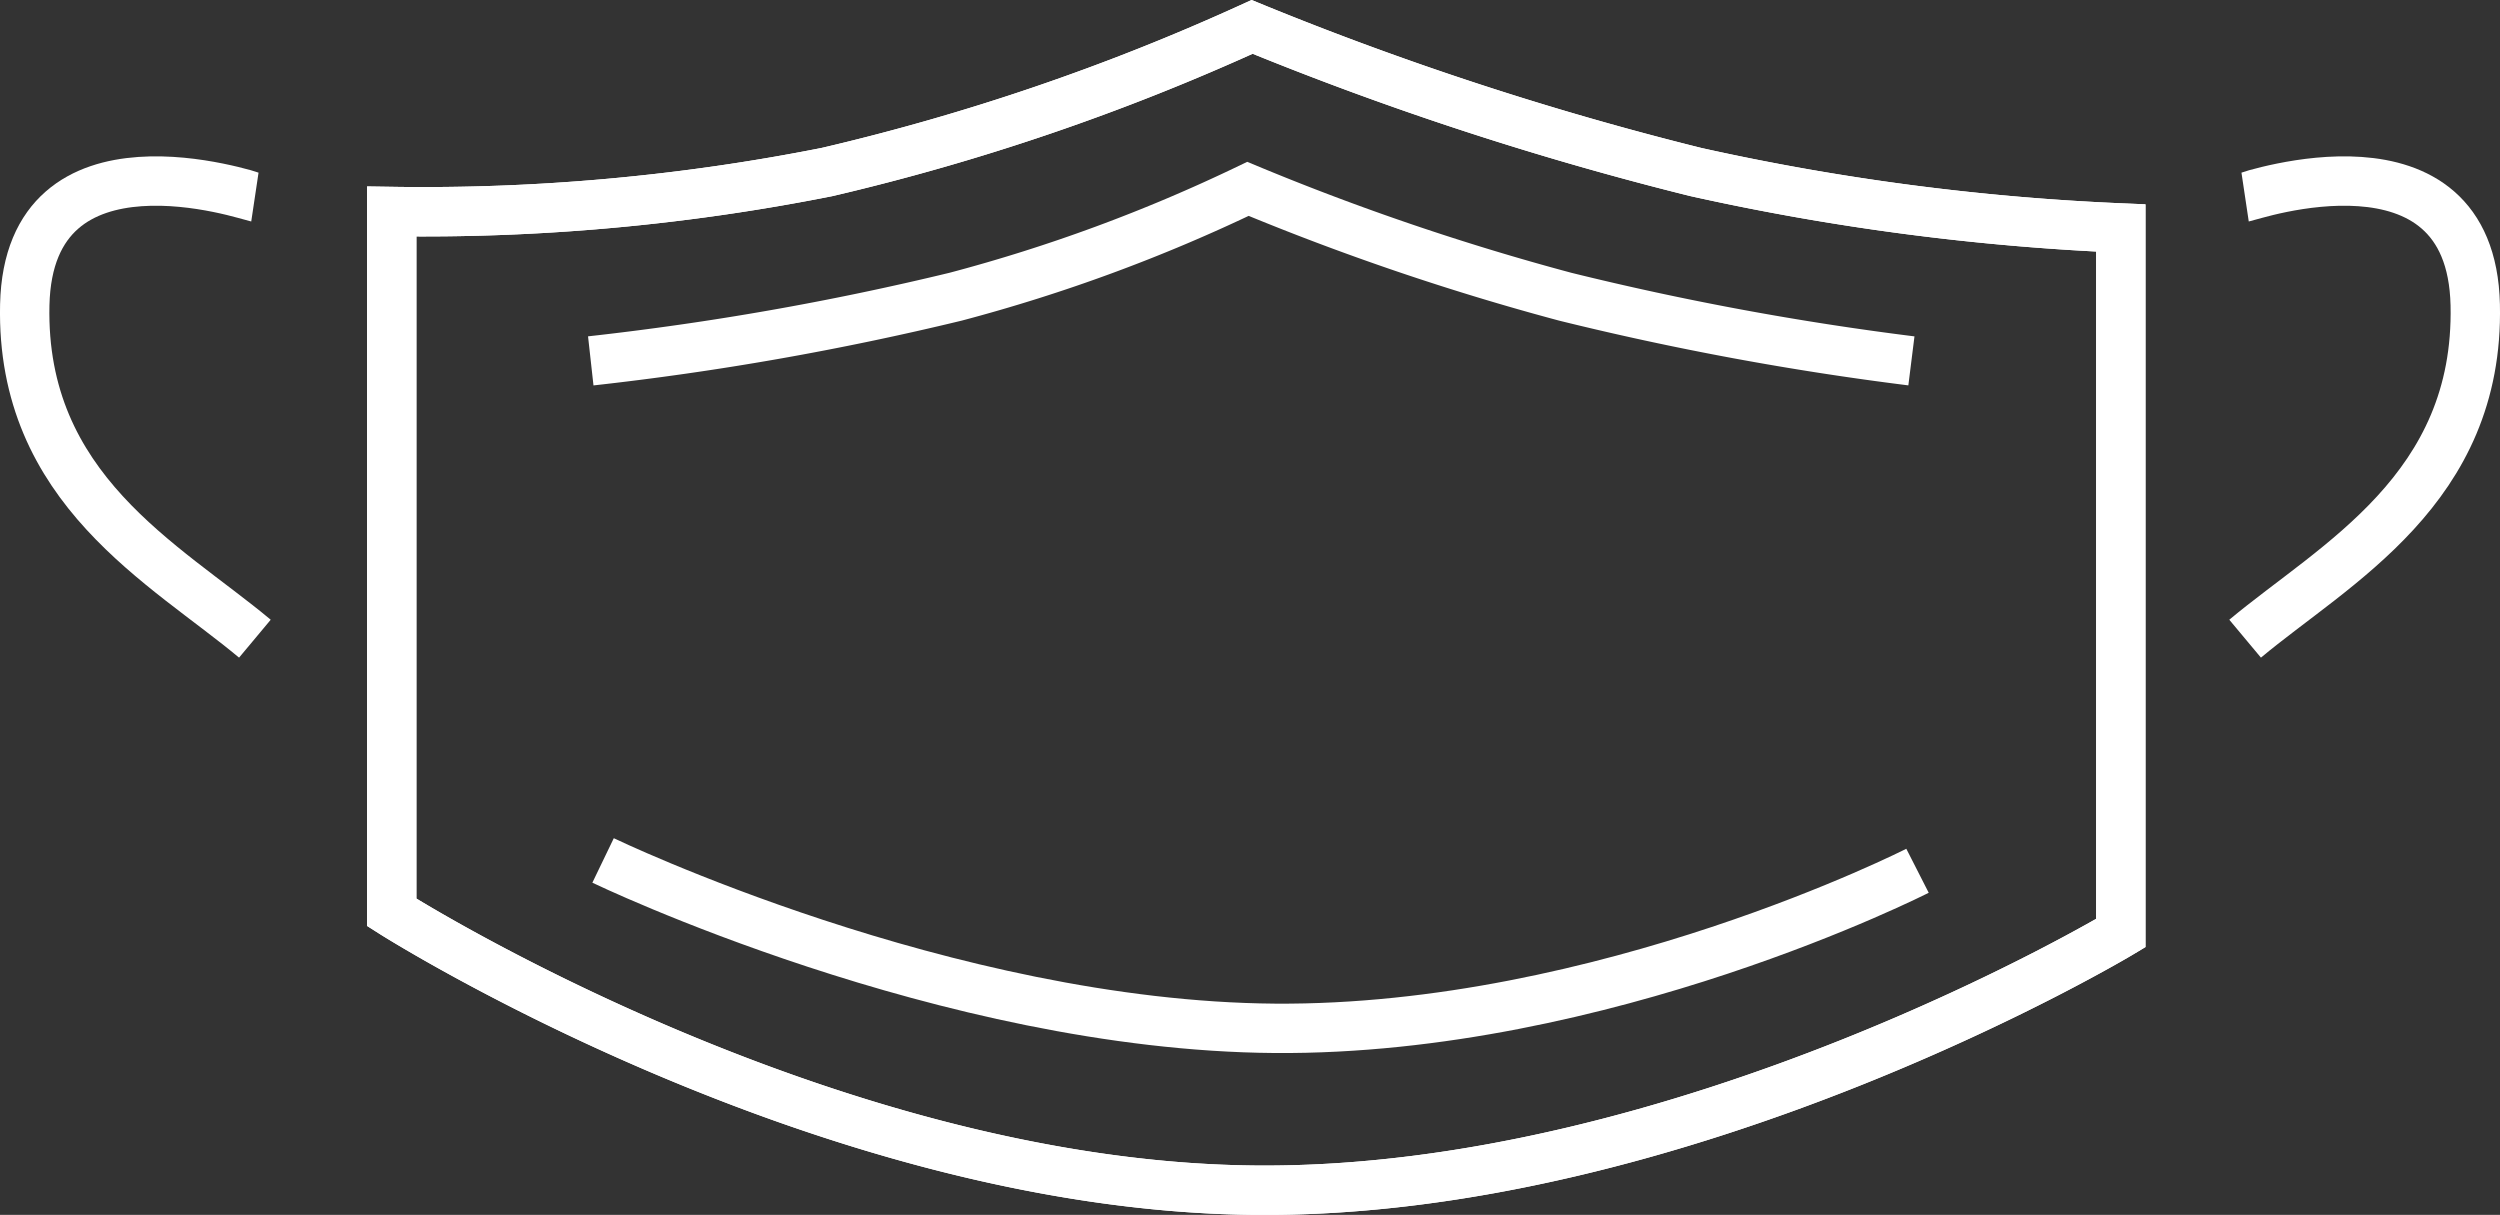
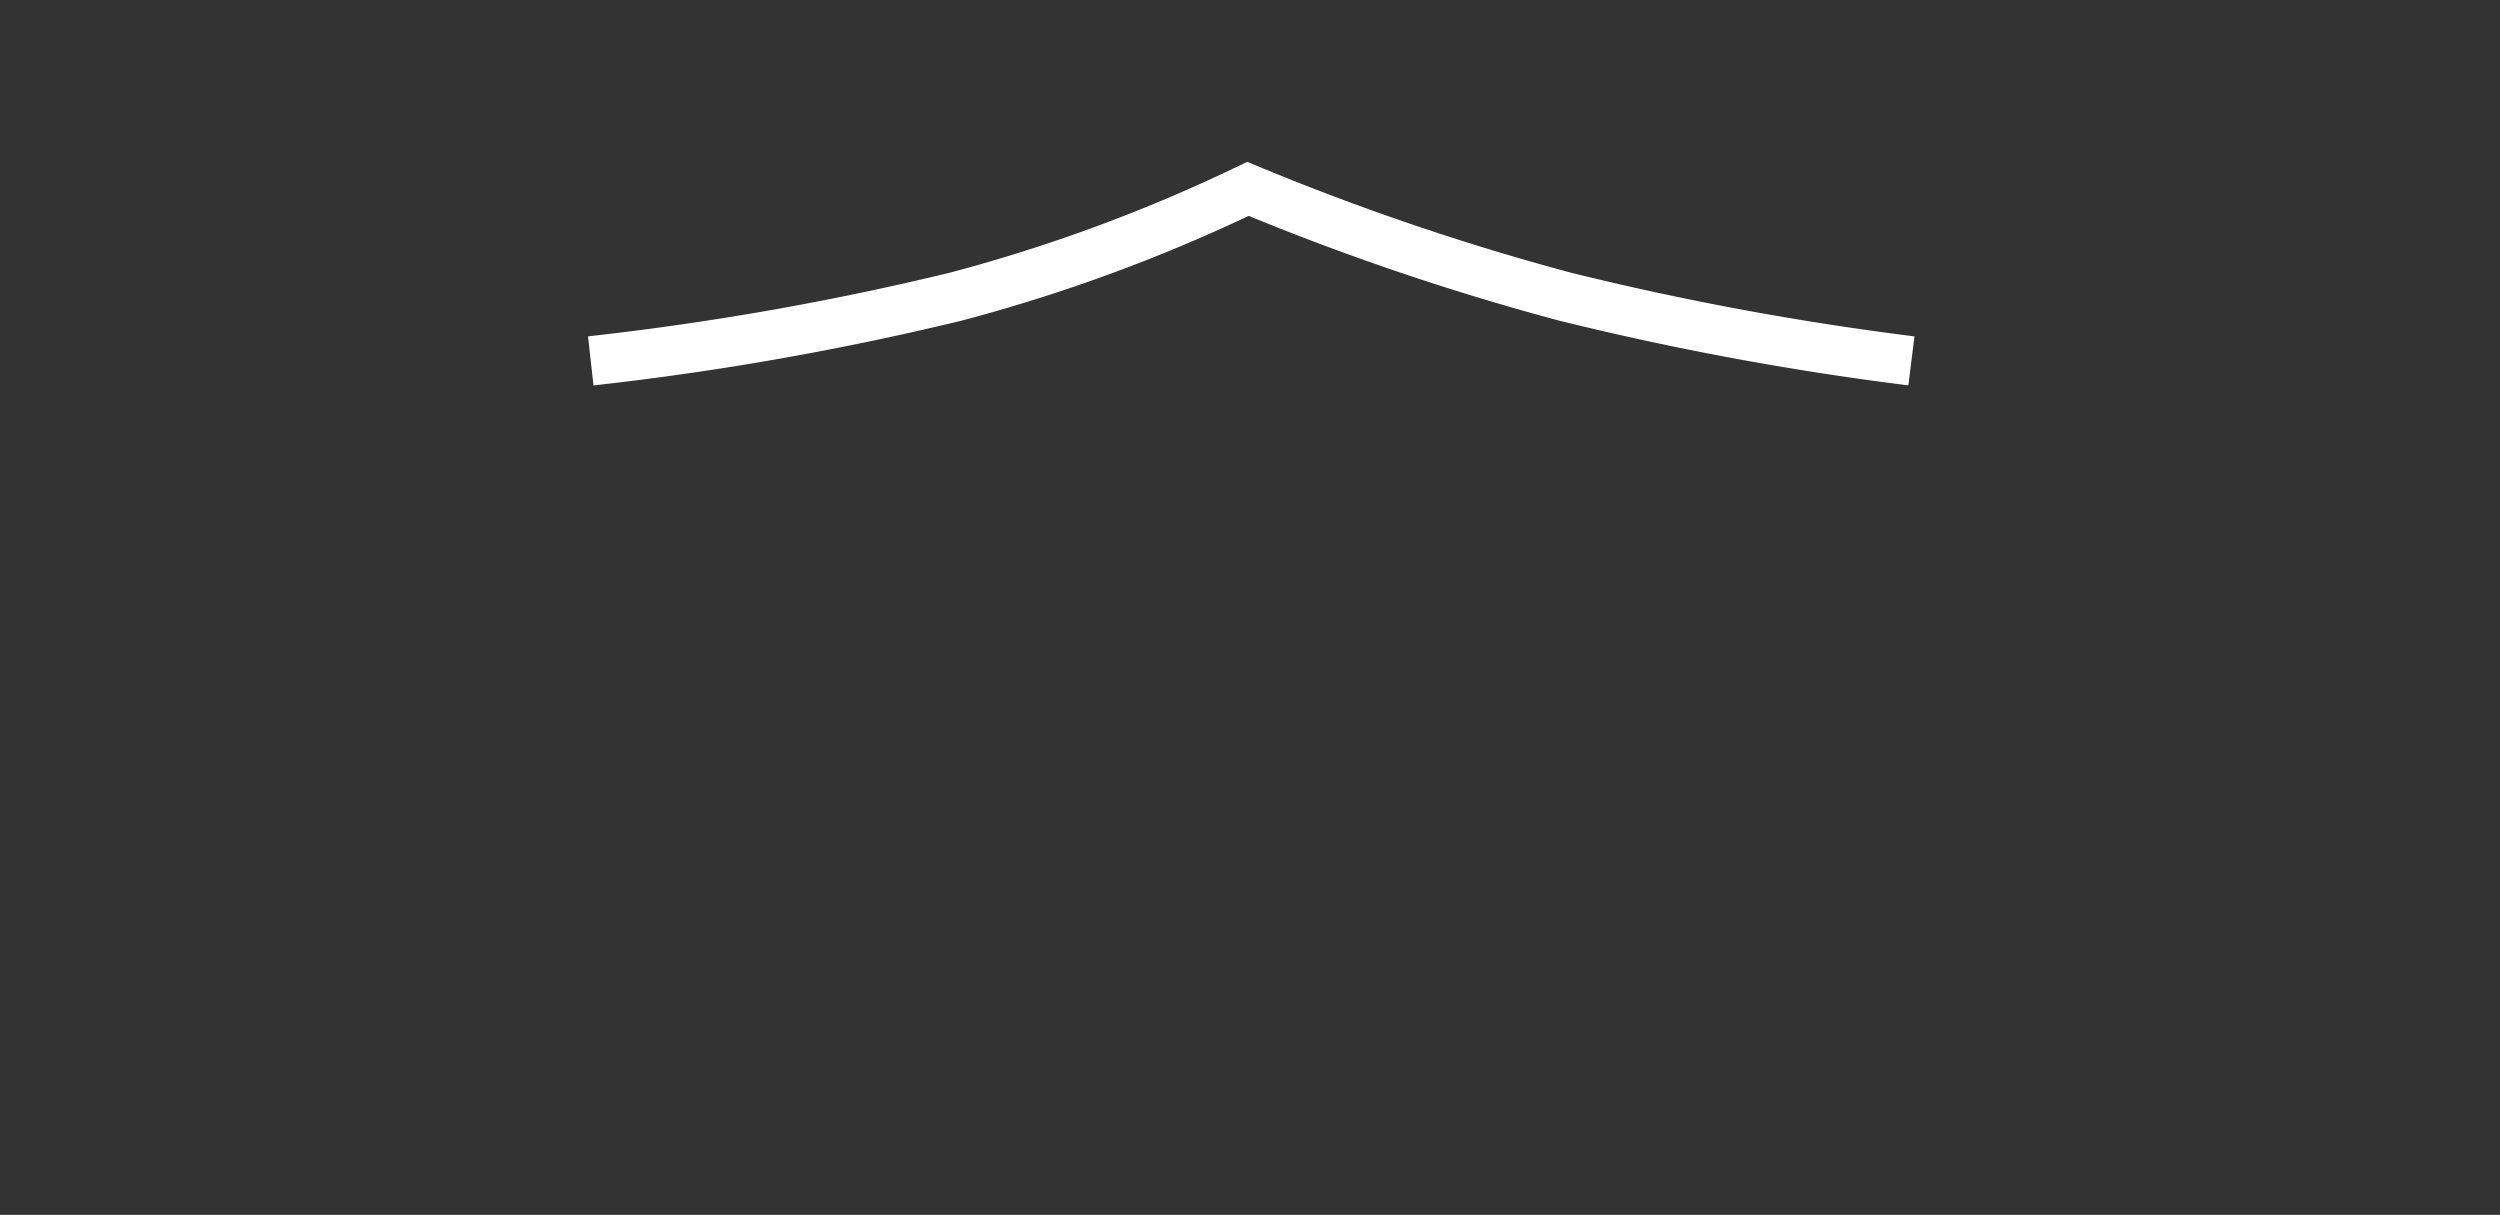
<svg xmlns="http://www.w3.org/2000/svg" width="101.259" height="49.207" viewBox="0 0 101.259 49.207">
  <rect x="0" y="0" width="101.259" height="49.207" fill="#333333" stroke="none" />
  <g id="mask-icon" transform="translate(-1455.161 -3361.407)">
-     <path id="Path_37" data-name="Path 37" d="M1469.385,3369.974a83.793,83.793,0,0,0,17.634-1.6,91.555,91.555,0,0,0,17.215-5.878,130.276,130.276,0,0,0,17.97,5.878,98.317,98.317,0,0,0,17.215,2.267V3399.2s-17.676,10.623-35.185,10.413-34.849-11.252-34.849-11.252Z" transform="translate(1.642 0)" fill="none" stroke="#fff" stroke-width="2" />
-     <path id="Path_29" data-name="Path 29" d="M1465.485,3368.7c-.147-.022-9.153-3.107-9.321,4.367s5.687,10.485,9.321,13.52" transform="translate(0 0.689)" fill="none" stroke="#fff" stroke-width="2" />
-     <path id="Path_30" data-name="Path 30" d="M1469.385,3369.974a83.793,83.793,0,0,0,17.634-1.6,91.555,91.555,0,0,0,17.215-5.878,130.276,130.276,0,0,0,17.97,5.878,98.317,98.317,0,0,0,17.215,2.267V3399.2s-17.676,10.623-35.185,10.413-34.849-11.252-34.849-11.252Z" transform="translate(1.642 0)" fill="none" stroke="#fff" stroke-width="2" />
    <path id="Path_31" data-name="Path 31" d="M1476.556,3375.3a118.083,118.083,0,0,0,14.779-2.6,66.52,66.52,0,0,0,11.84-4.367,102.5,102.5,0,0,0,12.848,4.367,120.879,120.879,0,0,0,14.024,2.6" transform="translate(2.533 0.724)" fill="none" stroke="#fff" stroke-width="2" />
-     <path id="Path_32" data-name="Path 32" d="M1477,3392.529s13.9,6.7,27.207,6.8,26.032-6.382,26.032-6.382" transform="translate(2.588 3.729)" fill="none" stroke="#fff" stroke-width="2" />
-     <path id="Path_33" data-name="Path 33" d="M1456.161,3368.7c.147-.022,9.153-3.107,9.321,4.367s-5.687,10.485-9.321,13.52" transform="translate(89.935 0.689)" fill="none" stroke="#fff" stroke-width="2" />
  </g>
</svg>